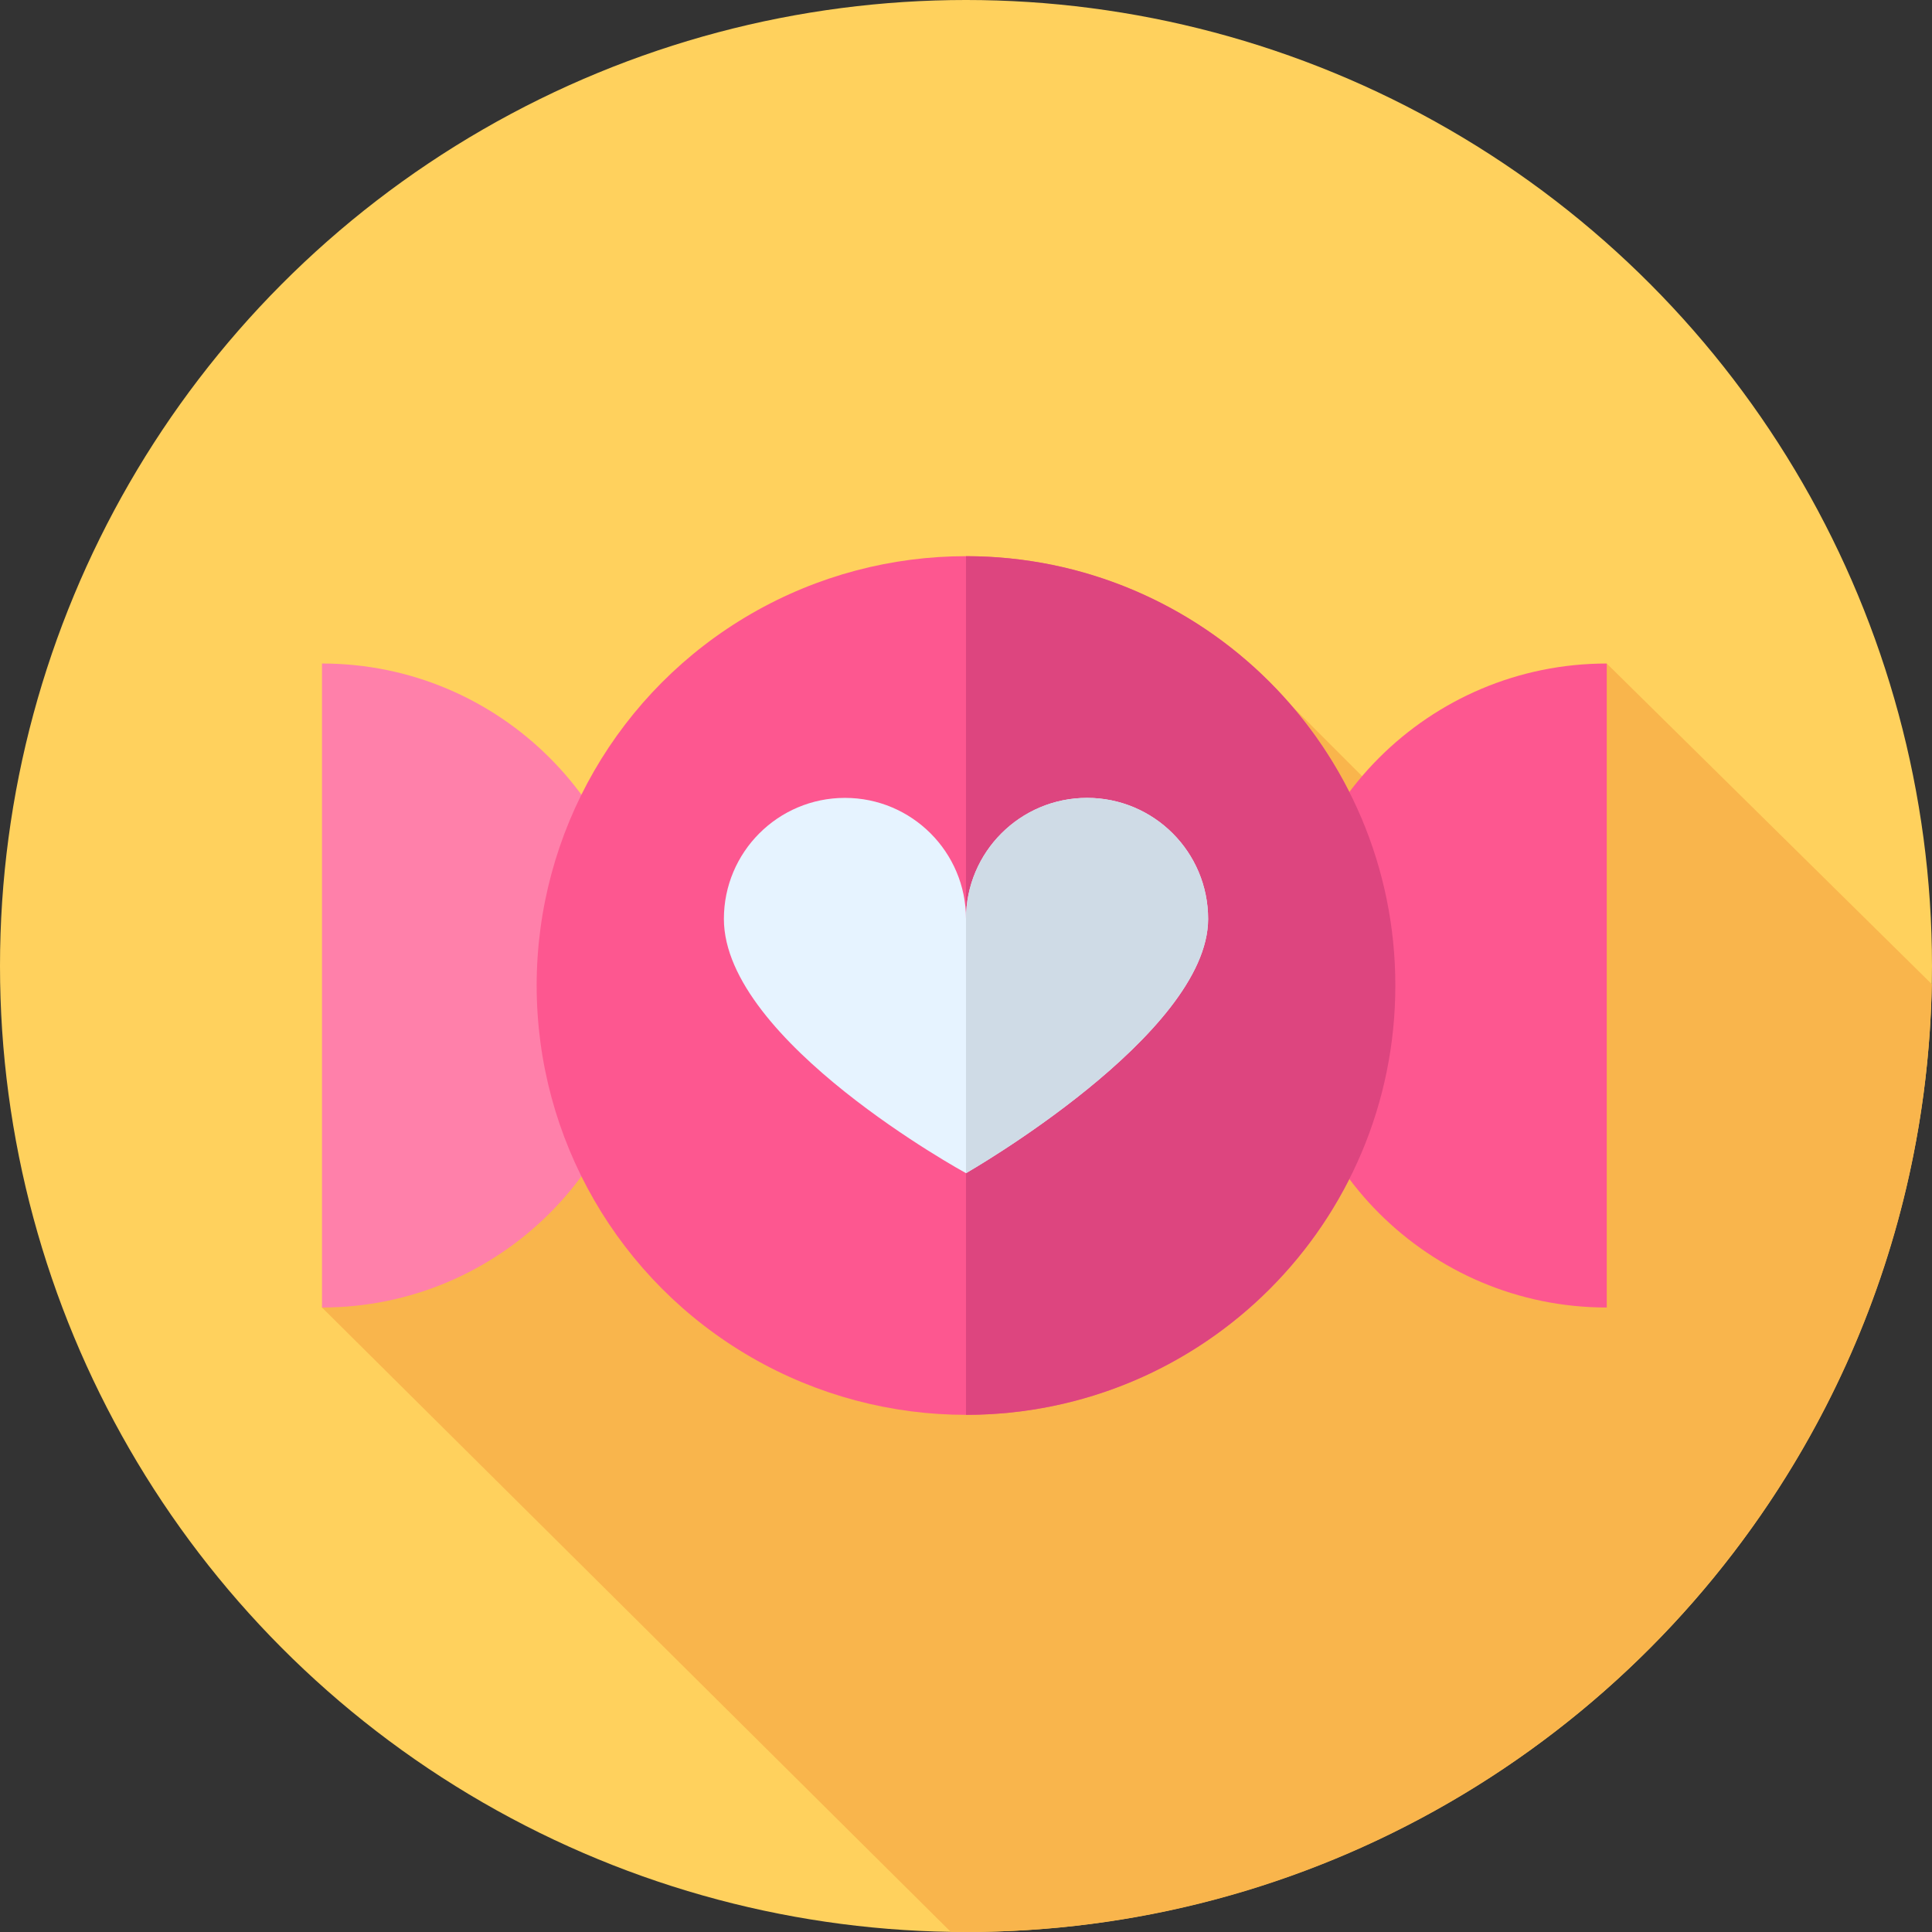
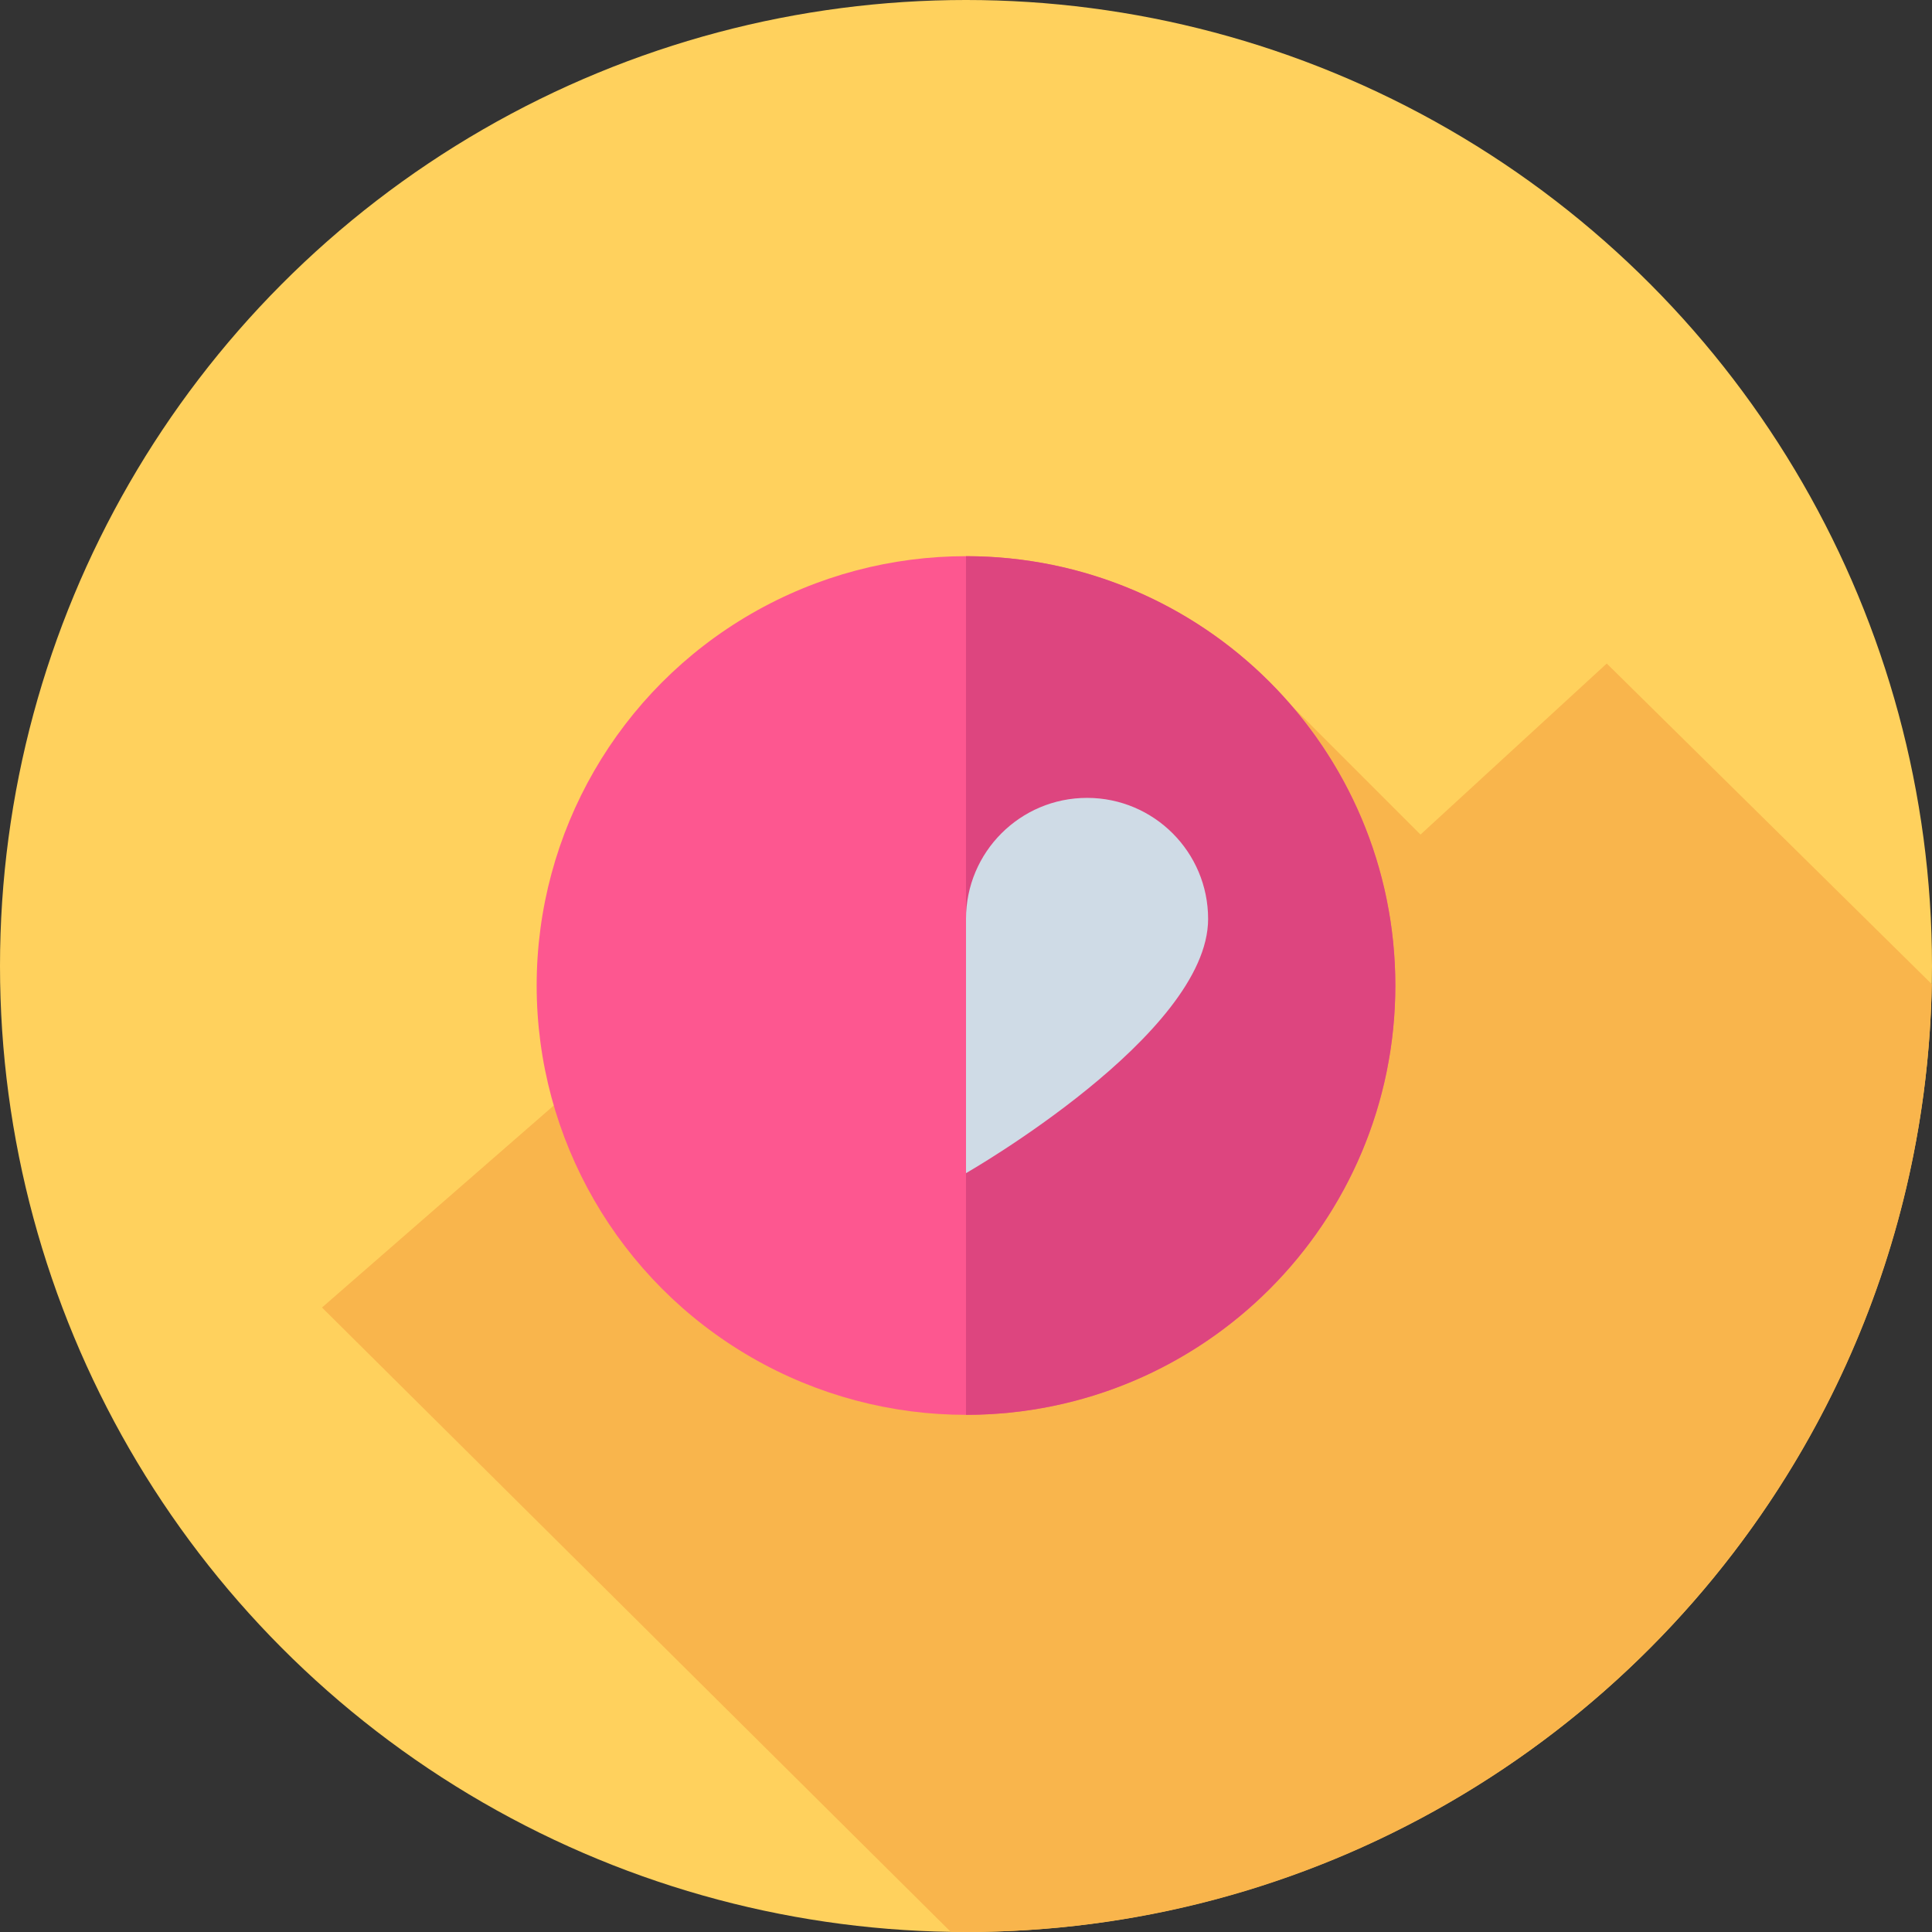
<svg xmlns="http://www.w3.org/2000/svg" height="800px" width="800px" version="1.1" id="Layer_1" viewBox="0 0 512 512" xml:space="preserve">
  <rect x="0" y="0" width="512" height="512" fill="#333333" stroke="none" />
  <circle style="fill:#FFD15D;" cx="256" cy="256" r="256" />
  <path style="fill:#F9B54C;" d="M511.94,260.806l-86.135-84.968l-49.357,45.332l-34.183-34.183l-93.429,17.01L85.333,346.505  l166.61,165.443c1.352,0.021,2.7,0.052,4.056,0.052C395.778,512,509.374,399.972,511.94,260.806z" />
-   <path style="fill:#FD5790;" d="M425.805,346.505c-47.128,0-85.333-38.205-85.333-85.333s38.205-85.333,85.333-85.333V346.505z" />
-   <path style="fill:#FF80AA;" d="M85.333,175.838c47.128,0,85.333,38.205,85.333,85.333s-38.205,85.333-85.333,85.333V175.838z" />
  <circle style="fill:#FD5790;" cx="256" cy="261.172" r="113.778" />
  <path style="fill:#DD457F;" d="M256,147.394c62.838,0,113.778,50.94,113.778,113.778S318.838,374.949,256,374.949V147.394z" />
-   <path style="fill:#E6F3FF;" d="M191.838,243.528c0-17.718,14.364-32.082,32.082-32.082s32.082,14.364,32.082,32.082  c0-17.718,14.364-32.082,32.082-32.082s32.082,14.364,32.082,32.082c0,30.677-64.162,67.37-64.162,67.37  S191.838,275.932,191.838,243.528z" />
  <path style="fill:#CFDBE6;" d="M256,243.528c0-17.718,14.364-32.082,32.082-32.082s32.082,14.364,32.082,32.082  c0,30.677-64.162,67.37-64.162,67.37v-67.37H256z" />
</svg>